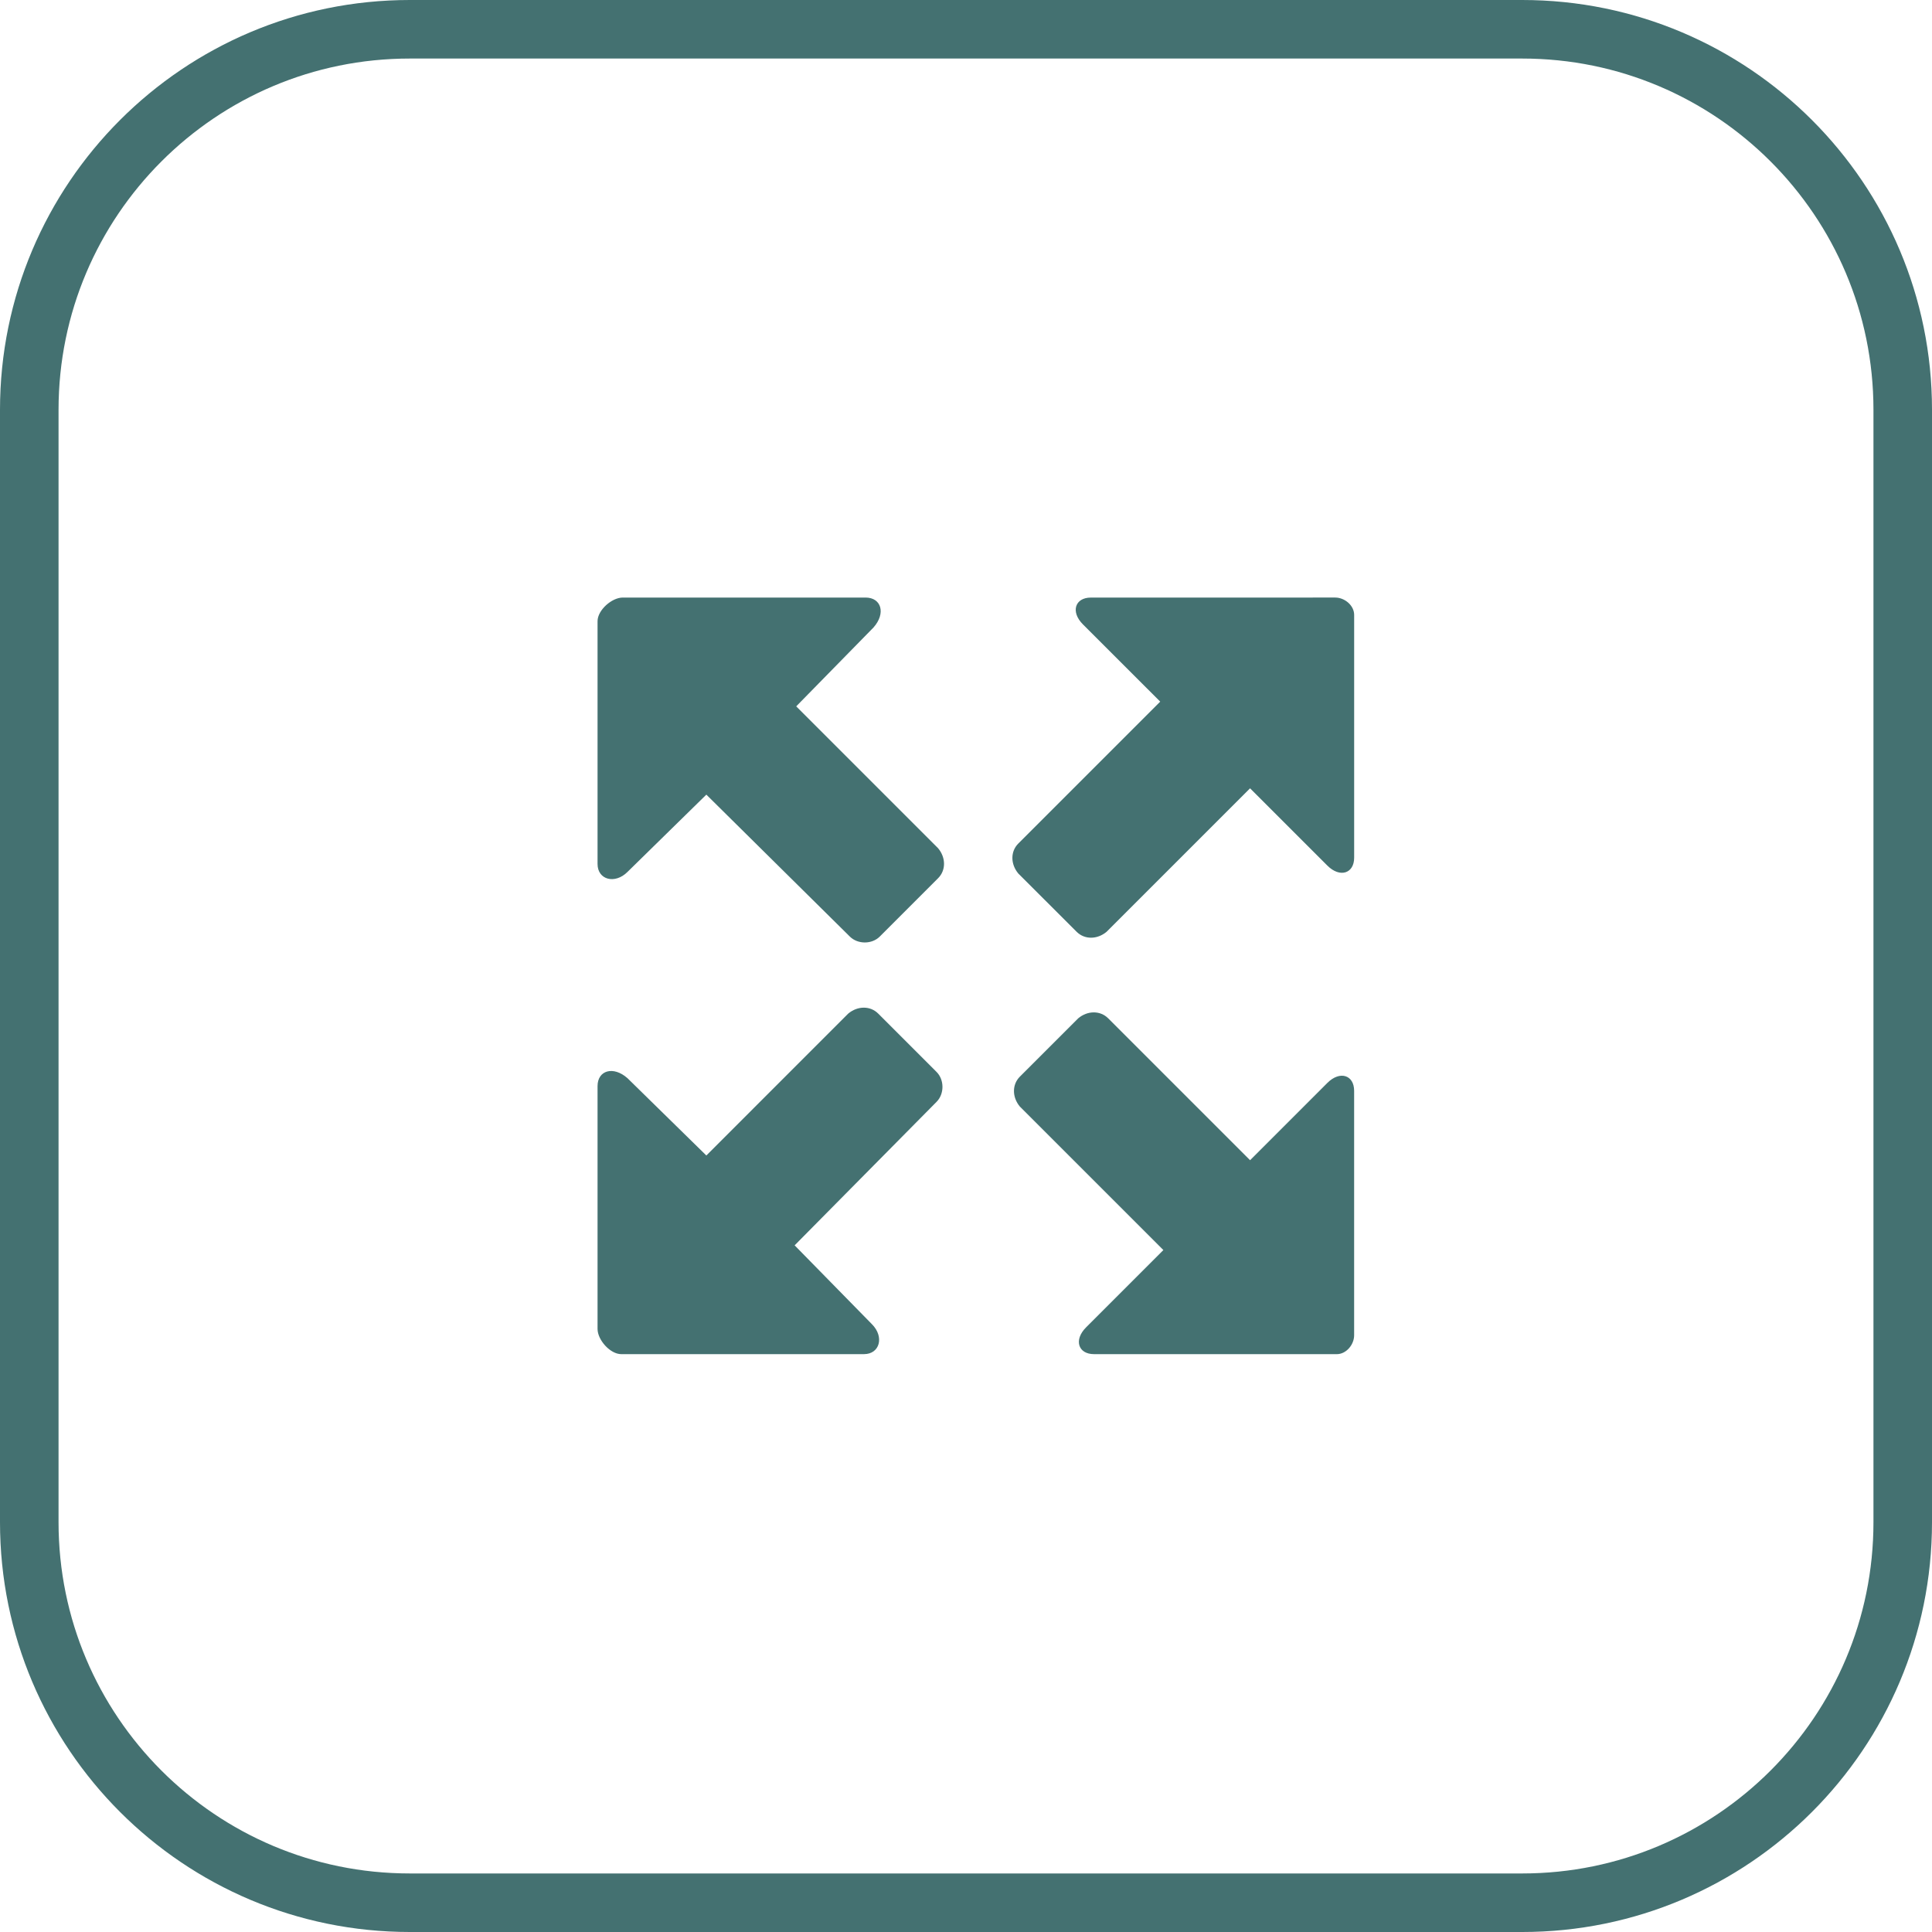
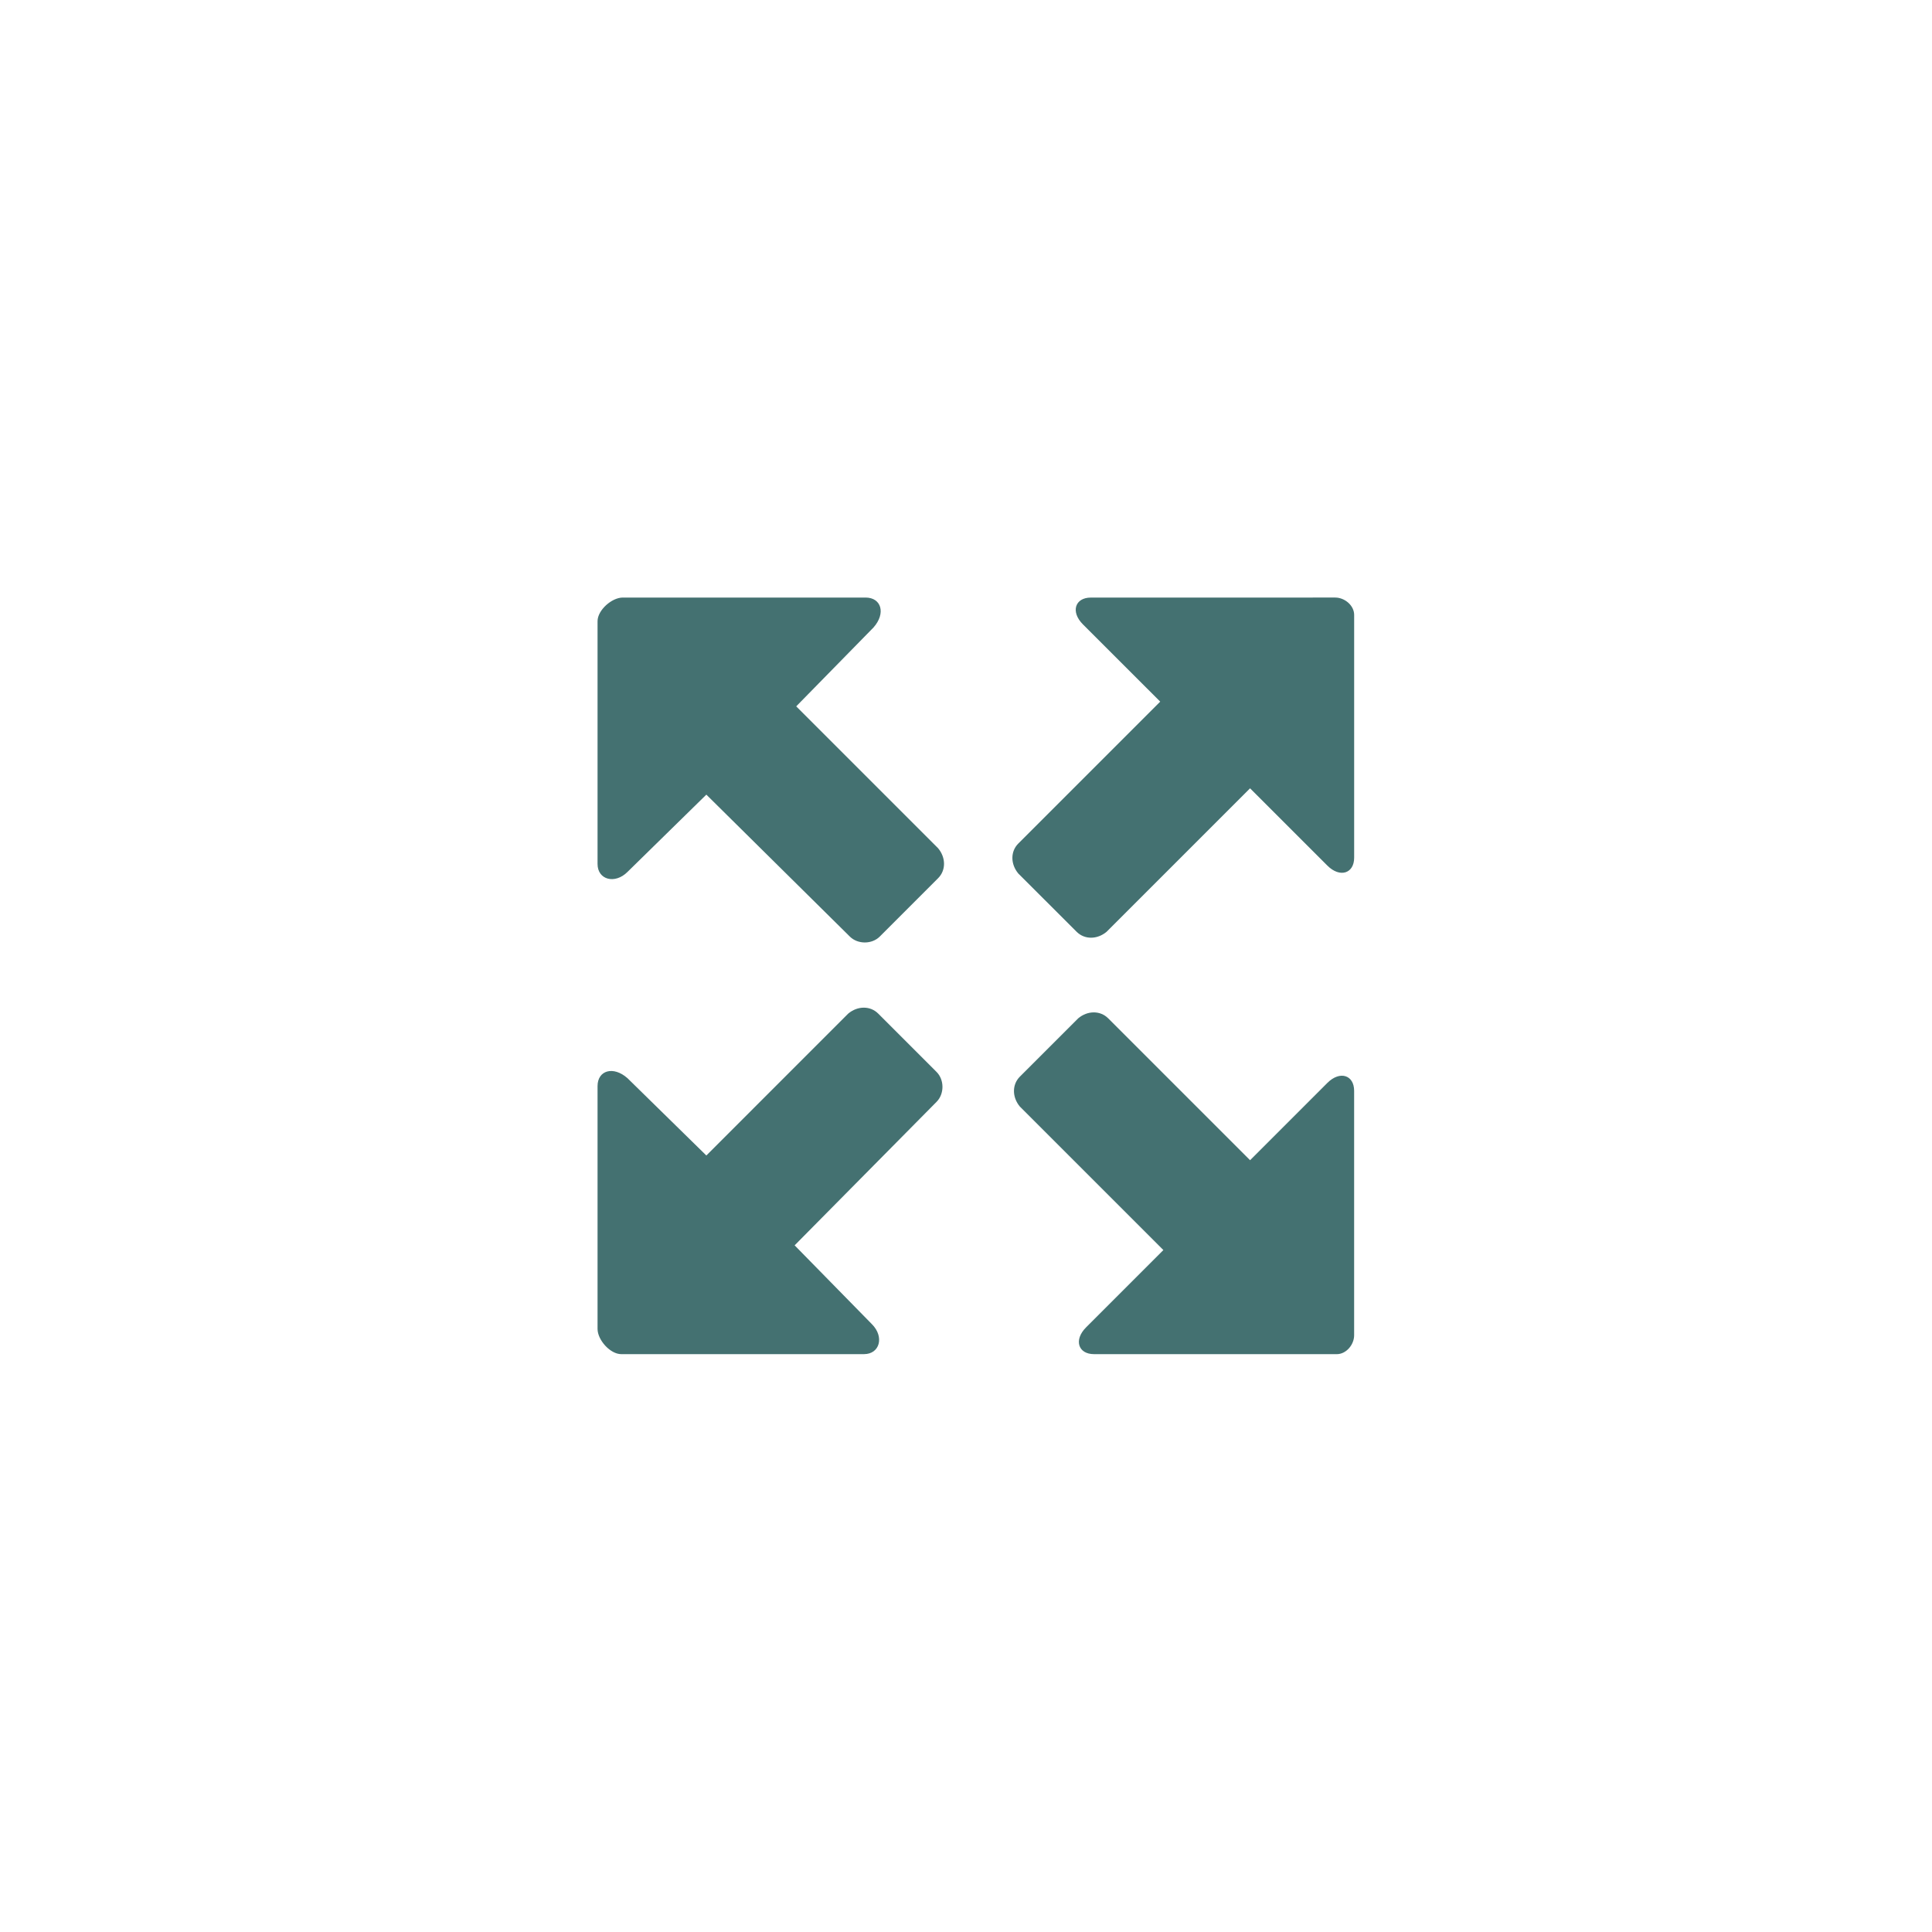
<svg xmlns="http://www.w3.org/2000/svg" width="99" height="99" viewBox="0 0 99 99">
  <defs>
    <clipPath id="yj1va">
-       <path fill="#fff" d="M0 21C0 9.402 9.402 0 21 0h57c11.598 0 21 9.402 21 21v57c0 11.598-9.402 21-21 21H21C9.402 99 0 89.598 0 78z" />
+       <path fill="#fff" d="M0 21C0 9.402 9.402 0 21 0h57c11.598 0 21 9.402 21 21v57c0 11.598-9.402 21-21 21C9.402 99 0 89.598 0 78z" />
    </clipPath>
  </defs>
  <g>
    <g>
      <g>
        <g>
          <path fill="#447171" d="M30.62 31.832c0-.566.727-1.212 1.293-1.212h12.442c.808 0 1.05.808.404 1.535l-3.959 4.04 7.271 7.271c.404.485.404 1.131 0 1.535l-2.989 2.99c-.404.404-1.131.404-1.535 0l-7.352-7.272-4.04 3.96c-.646.646-1.535.403-1.535-.405zM68.5 69.389H56.058c-.808 0-1.05-.727-.404-1.373l3.96-3.96-7.353-7.352c-.404-.484-.404-1.13 0-1.535l2.99-2.989c.484-.404 1.13-.404 1.534 0l7.272 7.272 3.959-3.96c.646-.646 1.373-.403 1.373.405V68.42c0 .484-.404.97-.889.97zm-36.668 0c-.566 0-1.212-.727-1.212-1.292V55.654c0-.808.808-1.05 1.535-.404l4.04 3.96 7.271-7.272c.485-.404 1.131-.404 1.535 0l2.99 2.99c.404.403.404 1.13 0 1.534l-7.272 7.352 3.96 4.04c.646.647.403 1.535-.405 1.535zM68.42 30.62c.484 0 .97.404.97.889V43.95c0 .808-.728 1.05-1.374.404l-3.96-3.959-7.352 7.352c-.484.404-1.13.404-1.535 0L52.18 44.76c-.404-.485-.404-1.131 0-1.535l7.272-7.272-3.96-3.958c-.646-.647-.403-1.374.405-1.374z" />
        </g>
      </g>
      <g>
-         <path fill="none" stroke="#447171" stroke-miterlimit="20" stroke-width="6" d="M0 21C0 9.402 9.402 0 21 0h57c11.598 0 21 9.402 21 21v57c0 11.598-9.402 21-21 21H21C9.402 99 0 89.598 0 78z" clip-path="url(&quot;#yj1va&quot;)" />
-       </g>
+         </g>
    </g>
  </g>
</svg>